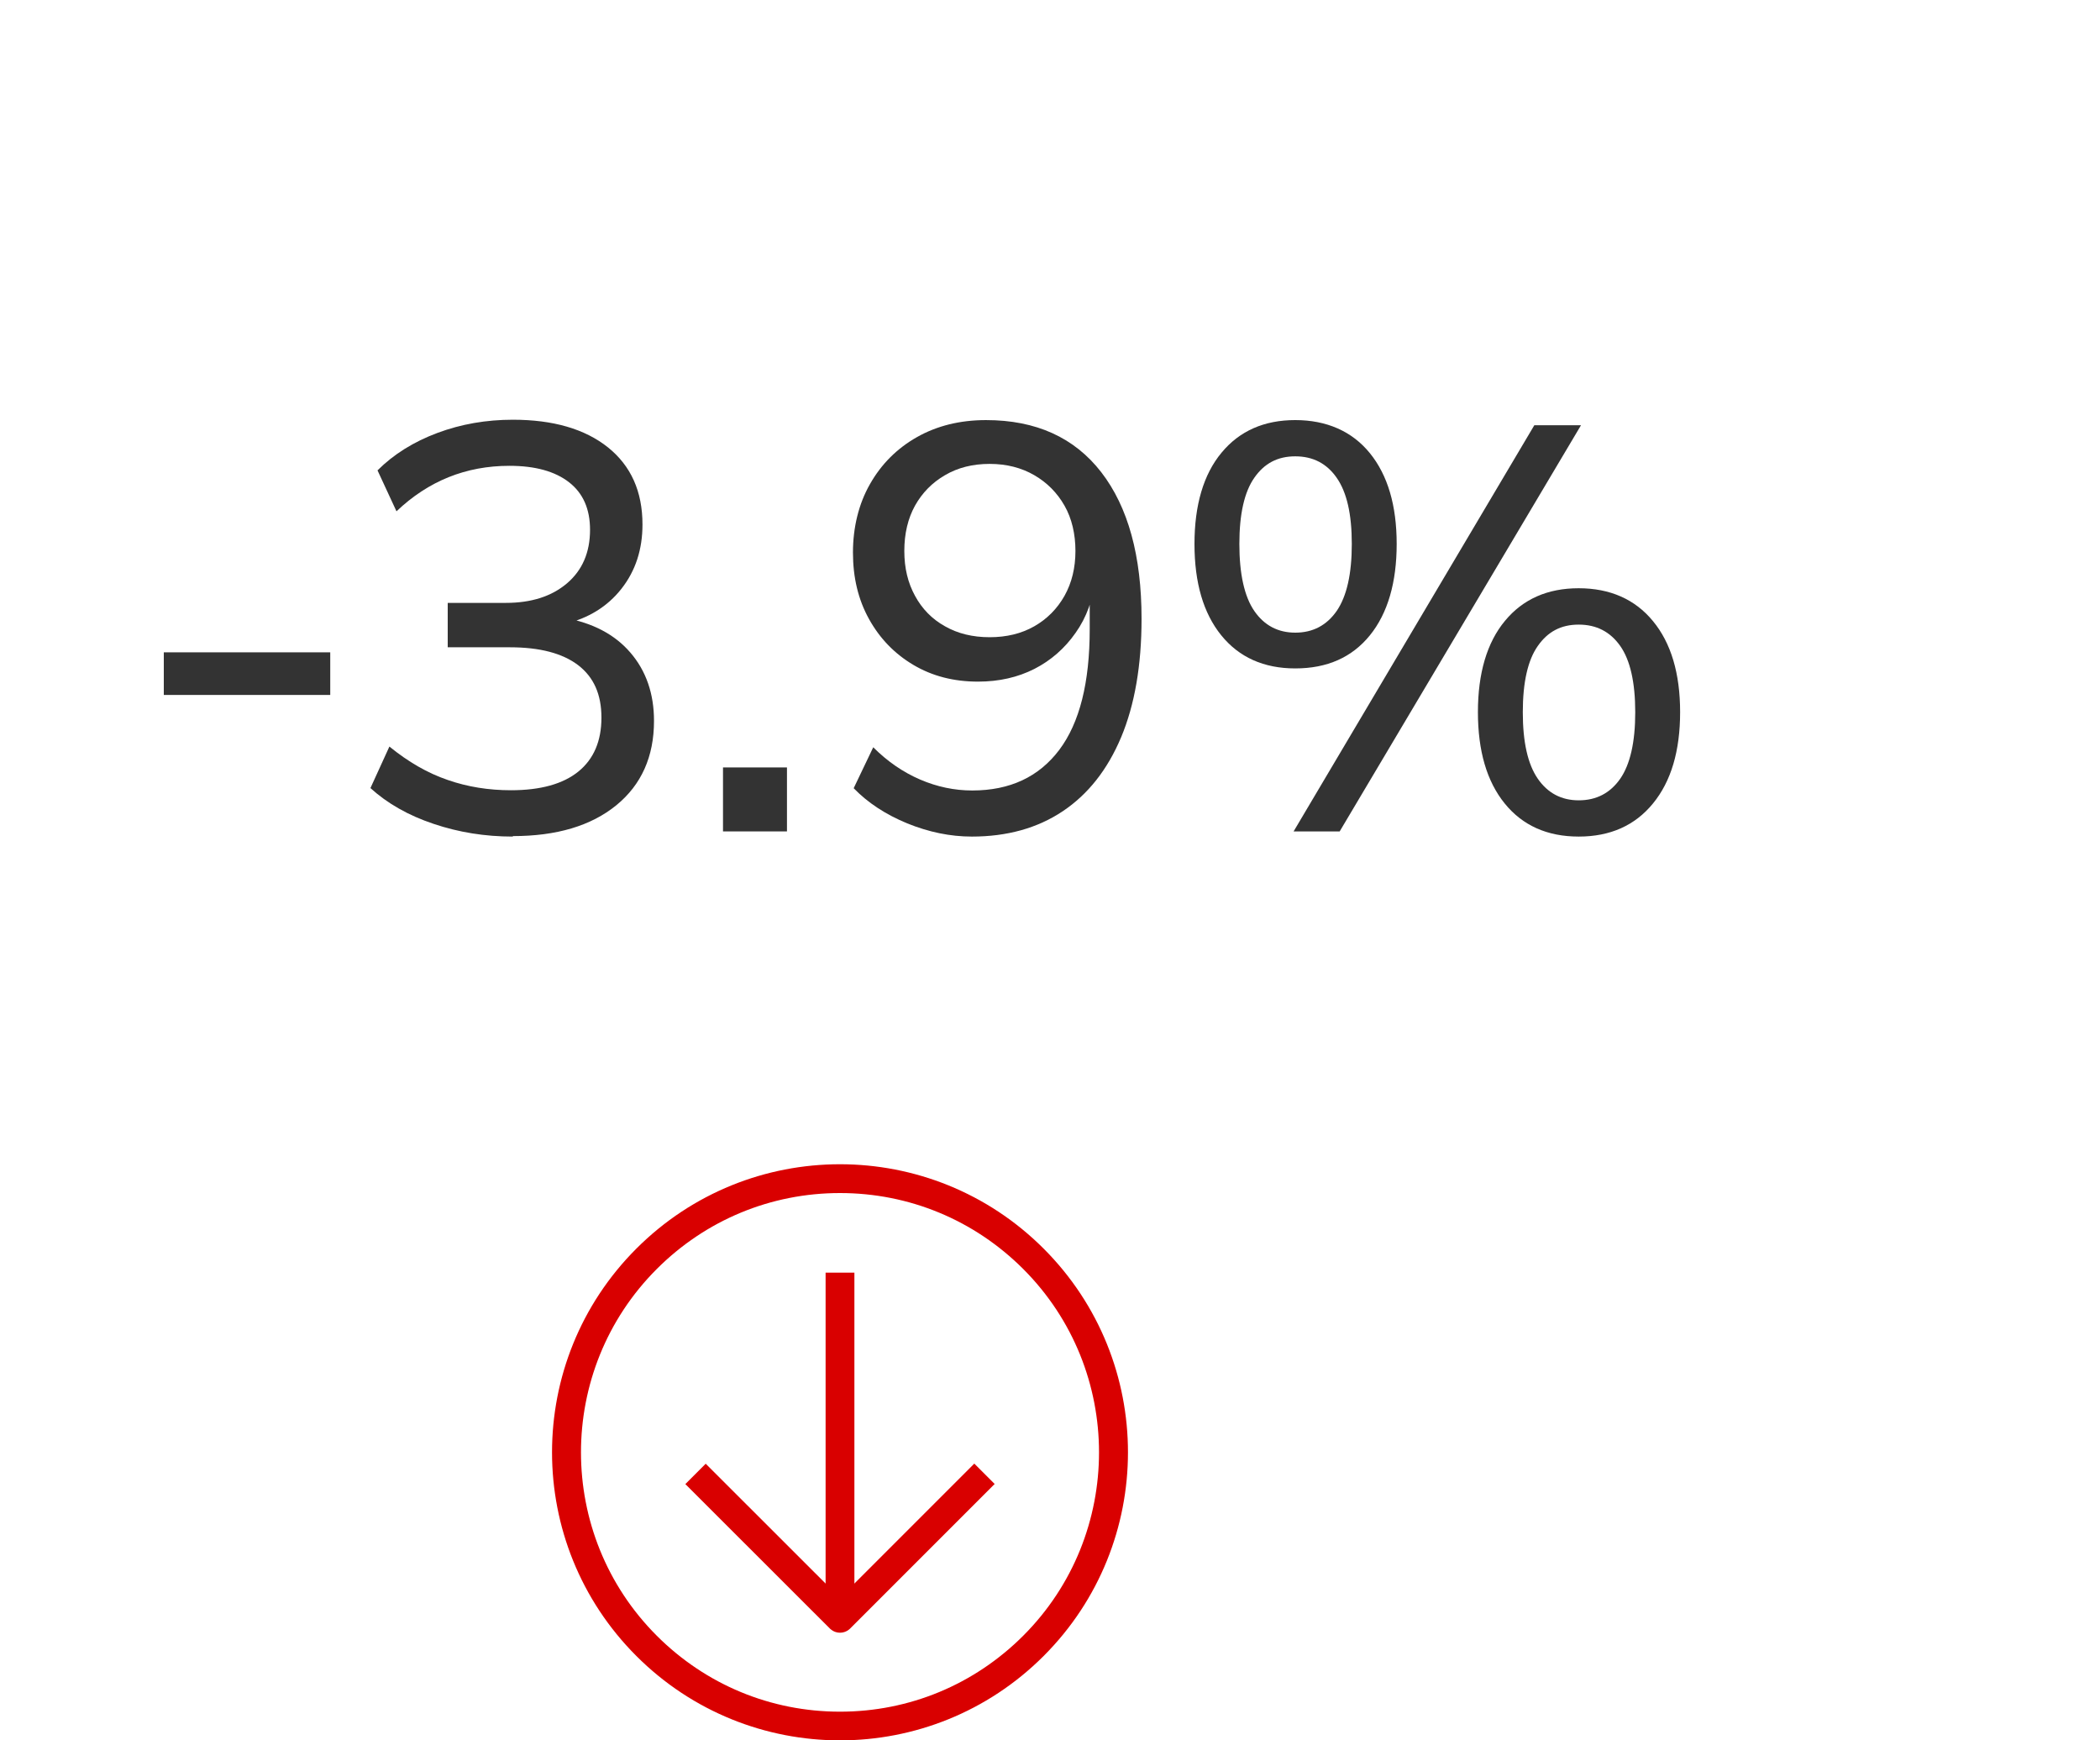
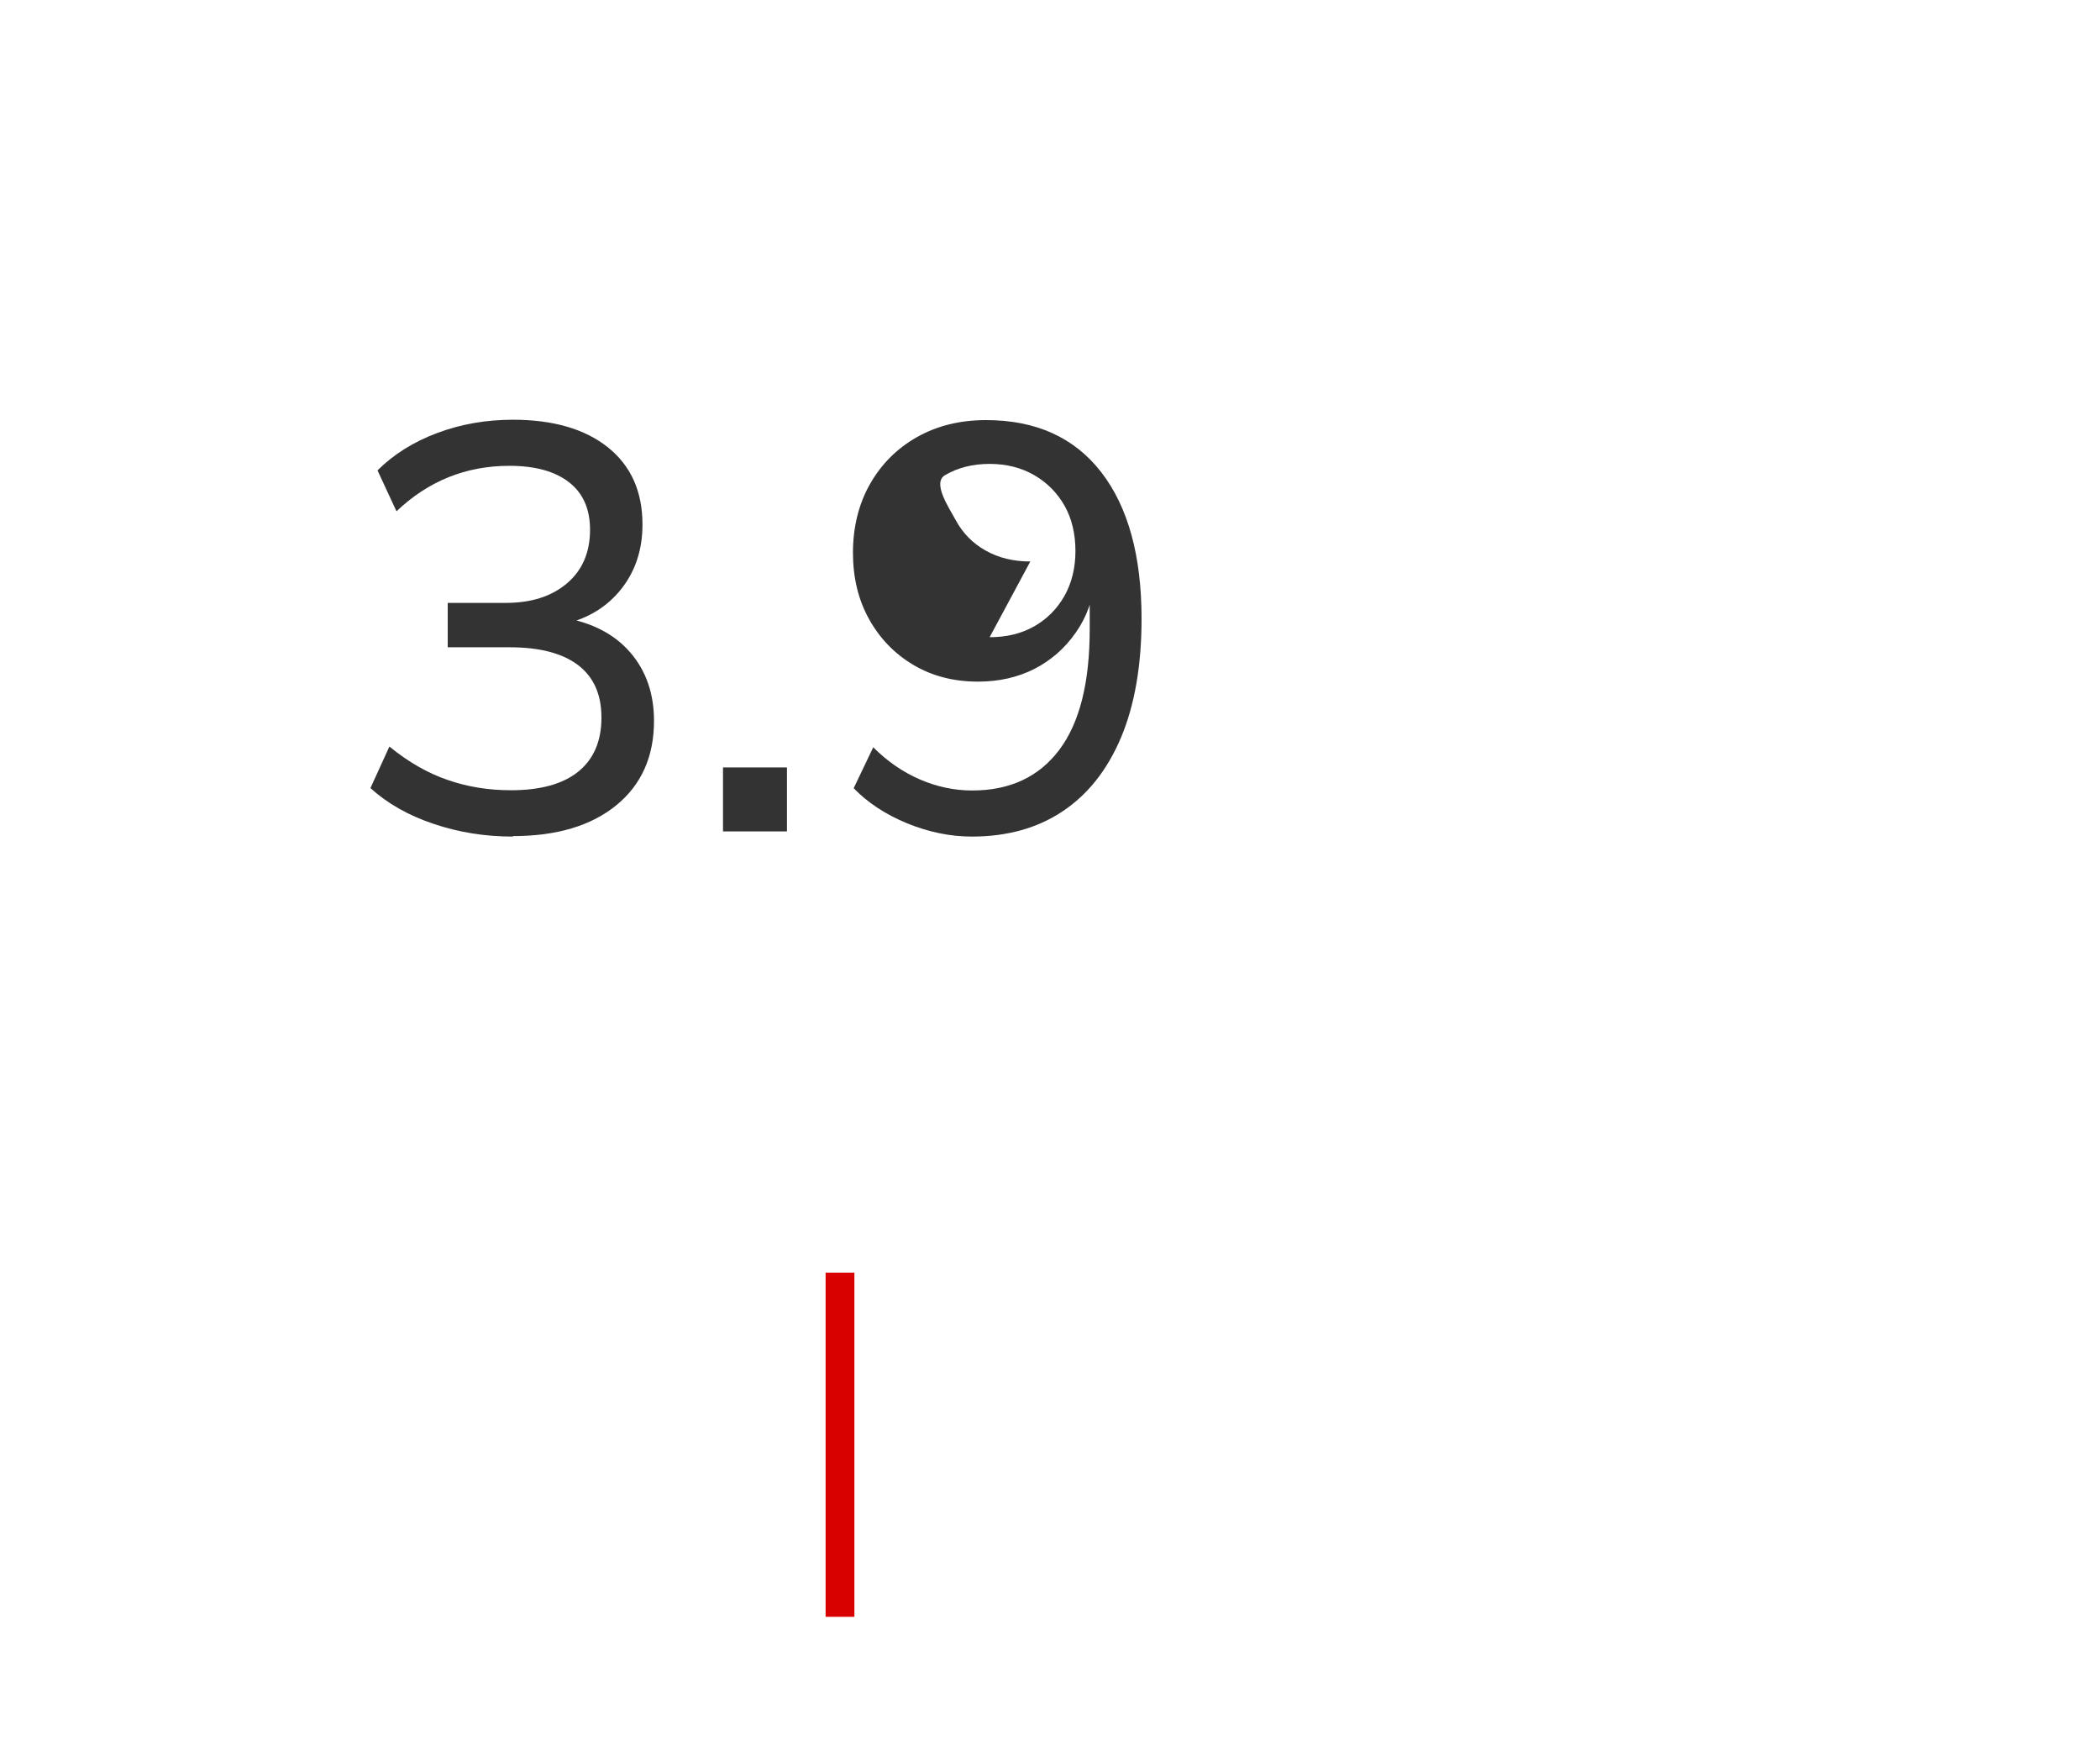
<svg xmlns="http://www.w3.org/2000/svg" id="Layer_1" data-name="Layer 1" viewBox="0 0 175 145">
  <defs>
    <style>
      .cls-1 {
        fill: #d90000;
      }

      .cls-1, .cls-2 {
        stroke-width: 0px;
      }

      .cls-2 {
        fill: #333;
      }

      .cls-3 {
        fill: none;
        stroke: #d90000;
        stroke-linejoin: round;
        stroke-width: 2.4px;
      }
    </style>
  </defs>
  <g>
-     <path class="cls-2" d="m13.65,57.9v-3.55h13.87v3.55h-13.87Z" />
    <path class="cls-2" d="m42.73,69.7c-2.3,0-4.5-.35-6.6-1.06-2.1-.7-3.85-1.7-5.26-2.98l1.58-3.46c1.57,1.28,3.18,2.21,4.85,2.78,1.66.58,3.42.86,5.28.86,2.46,0,4.34-.52,5.62-1.56,1.28-1.04,1.92-2.54,1.92-4.49s-.65-3.38-1.94-4.37c-1.3-.99-3.19-1.49-5.69-1.49h-5.18v-3.7h4.85c2.11,0,3.81-.54,5.09-1.63,1.28-1.09,1.92-2.58,1.92-4.46,0-1.73-.58-3.05-1.75-3.96-1.17-.91-2.82-1.37-4.97-1.37-3.62,0-6.75,1.26-9.41,3.79l-1.58-3.41c1.34-1.34,3.01-2.38,4.99-3.12,1.98-.74,4.08-1.1,6.29-1.1,3.36,0,6,.77,7.92,2.3,1.92,1.54,2.88,3.68,2.88,6.43,0,2.08-.58,3.86-1.75,5.35-1.17,1.49-2.76,2.47-4.78,2.95v-.53c2.37.42,4.21,1.38,5.52,2.9,1.31,1.52,1.97,3.42,1.97,5.69,0,2.98-1.05,5.32-3.14,7.03-2.1,1.71-4.97,2.57-8.62,2.57Z" />
    <path class="cls-2" d="m60.25,69.27v-5.33h5.33v5.33h-5.33Z" />
-     <path class="cls-2" d="m80.98,69.7c-1.79,0-3.58-.37-5.38-1.1-1.79-.74-3.28-1.71-4.46-2.93l1.63-3.41c1.18,1.18,2.49,2.08,3.91,2.69,1.42.61,2.87.91,4.34.91,3.14,0,5.55-1.13,7.25-3.38,1.7-2.26,2.54-5.61,2.54-10.06v-4.27h.48c-.19,1.76-.74,3.29-1.66,4.58-.91,1.3-2.06,2.3-3.43,3-1.38.7-2.94,1.06-4.7,1.06-2.02,0-3.81-.46-5.38-1.39-1.57-.93-2.8-2.2-3.7-3.82-.9-1.62-1.34-3.46-1.34-5.54s.47-4.05,1.42-5.71c.94-1.66,2.25-2.97,3.91-3.91,1.66-.94,3.58-1.42,5.76-1.42,4.16,0,7.36,1.45,9.6,4.34,2.24,2.9,3.36,6.97,3.36,12.22,0,3.87-.57,7.16-1.7,9.86-1.14,2.71-2.76,4.76-4.87,6.17-2.11,1.41-4.64,2.11-7.58,2.11Zm1.49-16.61c1.41,0,2.65-.3,3.72-.91,1.07-.61,1.91-1.46,2.52-2.54.61-1.09.91-2.34.91-3.74s-.3-2.7-.91-3.77c-.61-1.07-1.45-1.92-2.52-2.54-1.07-.62-2.31-.94-3.72-.94s-2.65.31-3.72.94c-1.07.62-1.9,1.47-2.5,2.54-.59,1.07-.89,2.33-.89,3.77s.3,2.66.89,3.74c.59,1.09,1.42,1.94,2.5,2.54,1.07.61,2.31.91,3.72.91Z" />
-     <path class="cls-2" d="m107.94,55.69c-2.62,0-4.68-.92-6.17-2.76-1.49-1.84-2.23-4.38-2.23-7.61s.75-5.8,2.26-7.61c1.5-1.81,3.55-2.71,6.14-2.71s4.73.92,6.22,2.76c1.49,1.84,2.23,4.36,2.23,7.56s-.74,5.77-2.23,7.61c-1.49,1.84-3.56,2.76-6.22,2.76Zm0-2.98c1.47,0,2.62-.61,3.46-1.82.83-1.22,1.25-3.07,1.25-5.57s-.42-4.3-1.25-5.5c-.83-1.2-1.98-1.8-3.46-1.8s-2.58.59-3.41,1.78c-.83,1.18-1.25,3.02-1.25,5.52s.42,4.39,1.25,5.59c.83,1.2,1.97,1.8,3.41,1.8Zm3.7,16.56h-3.84l20.06-33.84h3.89l-20.11,33.84Zm19.92.43c-2.62,0-4.68-.92-6.17-2.76-1.49-1.84-2.23-4.38-2.23-7.61s.75-5.8,2.26-7.61c1.5-1.81,3.55-2.71,6.14-2.71s4.69.91,6.19,2.74c1.5,1.82,2.26,4.35,2.26,7.58s-.75,5.77-2.26,7.61c-1.5,1.84-3.57,2.76-6.19,2.76Zm0-3.02c1.47,0,2.62-.6,3.46-1.8.83-1.2,1.25-3.05,1.25-5.54s-.42-4.34-1.25-5.52c-.83-1.18-1.98-1.78-3.46-1.78s-2.58.59-3.41,1.78c-.83,1.18-1.25,3.02-1.25,5.52s.42,4.34,1.25,5.54c.83,1.2,1.97,1.8,3.41,1.8Z" />
+     <path class="cls-2" d="m80.98,69.7c-1.79,0-3.58-.37-5.38-1.1-1.79-.74-3.28-1.71-4.46-2.93l1.63-3.41c1.18,1.18,2.49,2.08,3.91,2.69,1.42.61,2.87.91,4.34.91,3.14,0,5.55-1.13,7.25-3.38,1.7-2.26,2.54-5.61,2.54-10.06v-4.27h.48c-.19,1.76-.74,3.29-1.66,4.58-.91,1.3-2.06,2.3-3.43,3-1.38.7-2.94,1.06-4.7,1.06-2.02,0-3.81-.46-5.38-1.39-1.57-.93-2.8-2.2-3.7-3.82-.9-1.62-1.34-3.46-1.34-5.54s.47-4.05,1.42-5.71c.94-1.66,2.25-2.97,3.91-3.91,1.66-.94,3.58-1.42,5.76-1.42,4.16,0,7.36,1.45,9.6,4.34,2.24,2.9,3.36,6.97,3.36,12.22,0,3.87-.57,7.16-1.7,9.86-1.14,2.71-2.76,4.76-4.87,6.17-2.11,1.41-4.64,2.11-7.58,2.11Zm1.49-16.61c1.41,0,2.65-.3,3.72-.91,1.07-.61,1.91-1.46,2.52-2.54.61-1.09.91-2.34.91-3.74s-.3-2.7-.91-3.77c-.61-1.07-1.45-1.92-2.52-2.54-1.07-.62-2.31-.94-3.72-.94s-2.65.31-3.72.94s.3,2.66.89,3.74c.59,1.09,1.42,1.94,2.5,2.54,1.07.61,2.31.91,3.72.91Z" />
  </g>
  <g>
-     <path class="cls-1" d="m70,99.4c5.77,0,11.19,2.25,15.27,6.33,8.42,8.42,8.42,22.13,0,30.55-4.08,4.08-9.5,6.33-15.27,6.33s-11.19-2.25-15.27-6.33c-8.42-8.42-8.42-22.13,0-30.55,4.08-4.08,9.5-6.33,15.27-6.33m0-2.4c-6.14,0-12.28,2.34-16.97,7.03-9.37,9.37-9.37,24.57,0,33.94,4.69,4.69,10.83,7.03,16.97,7.03s12.28-2.34,16.97-7.03c9.37-9.37,9.37-24.57,0-33.94-4.69-4.69-10.83-7.03-16.97-7.03h0Z" />
-     <polyline class="cls-3" points="57.96 122.8 70 134.83 82.04 122.79" />
    <line class="cls-3" x1="70" y1="134.71" x2="70" y2="106.03" />
  </g>
</svg>